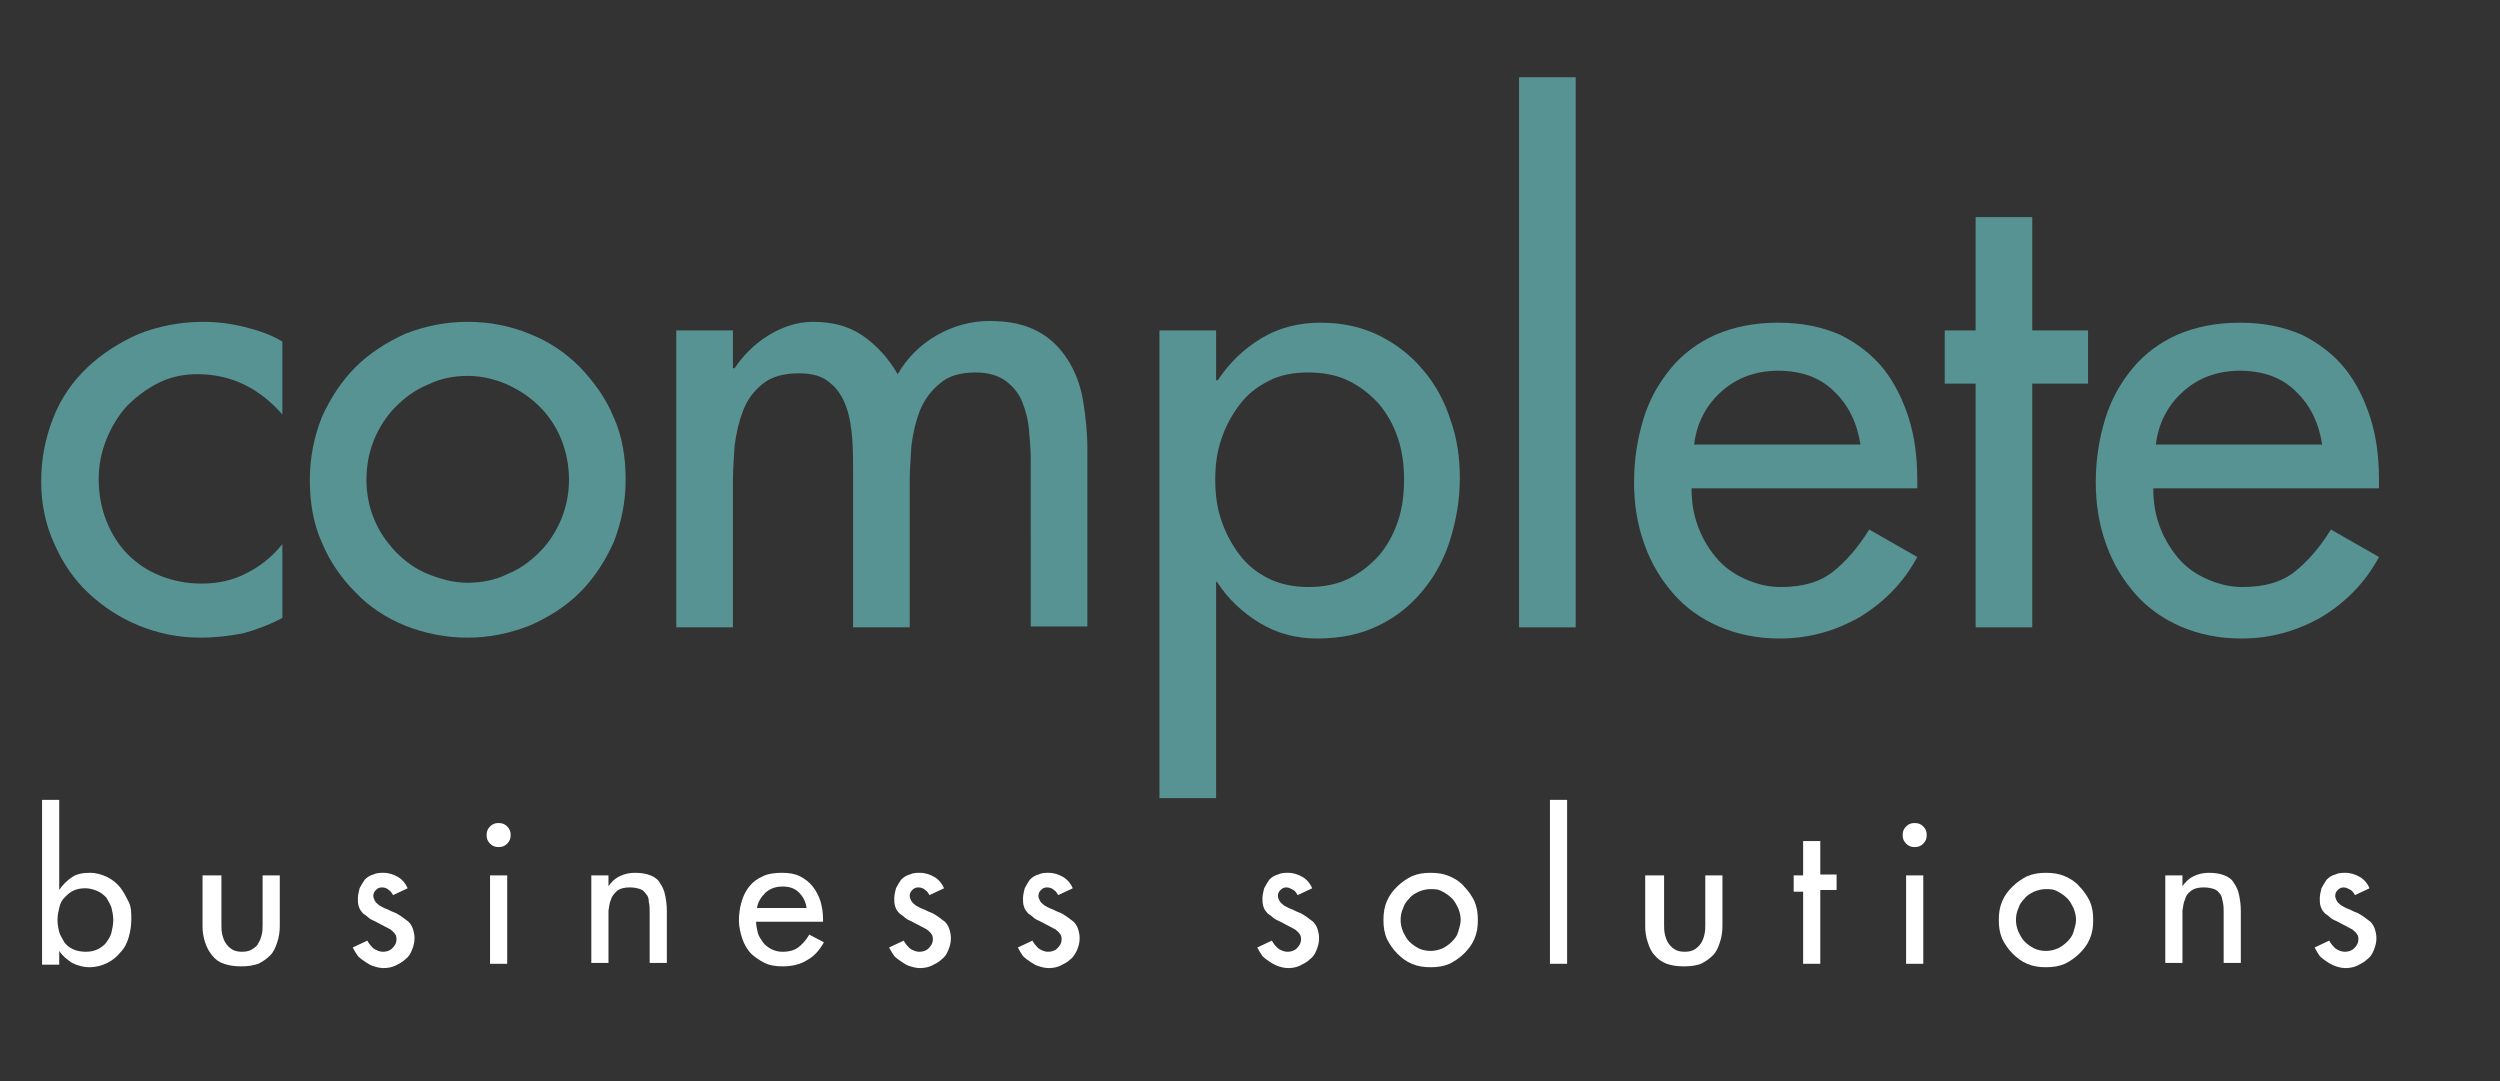
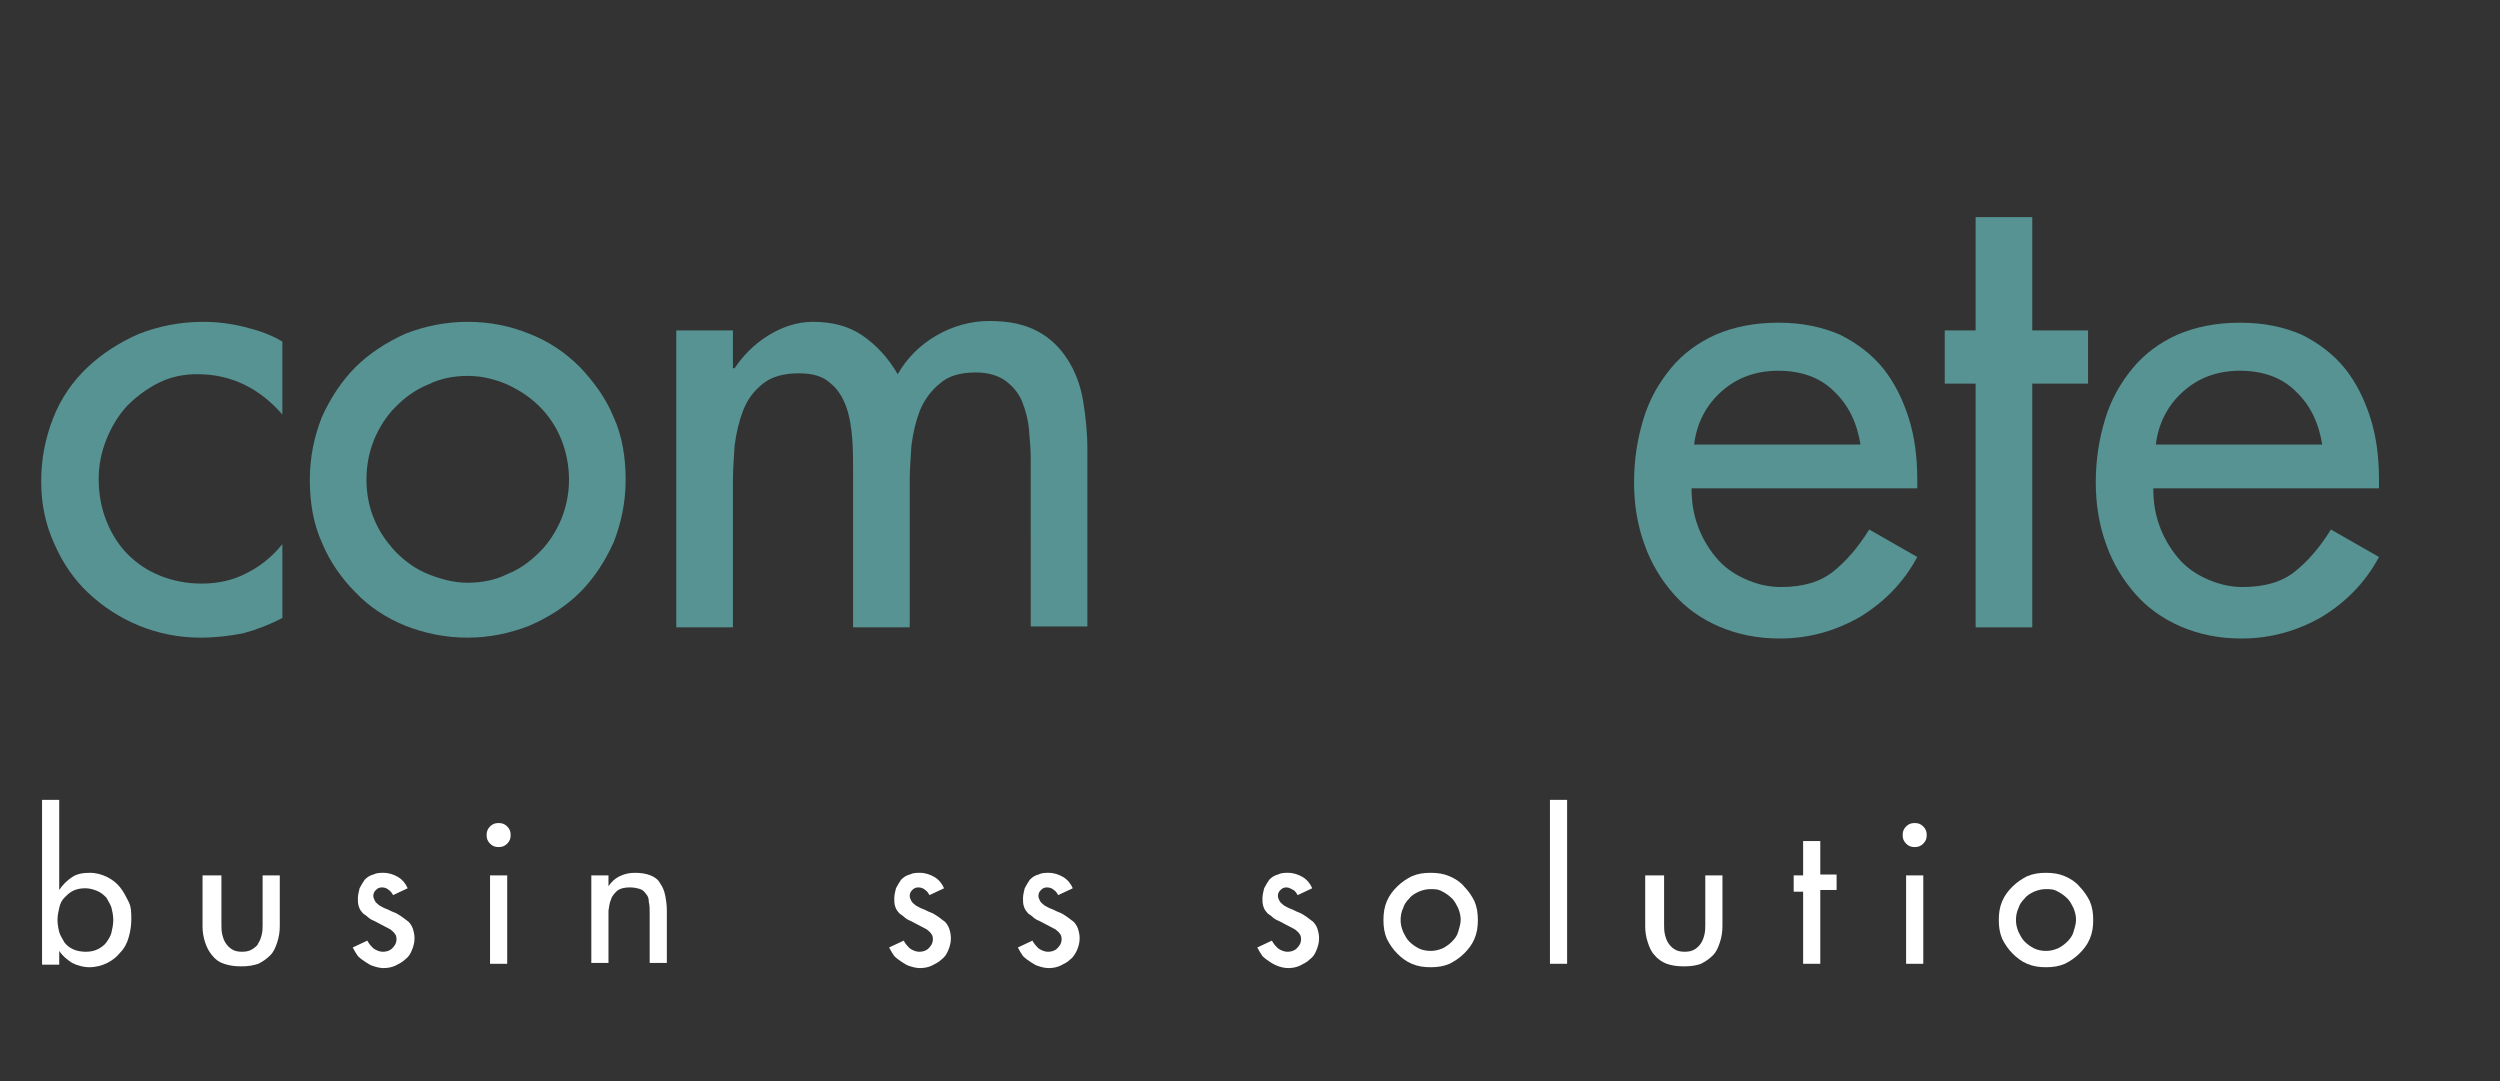
<svg xmlns="http://www.w3.org/2000/svg" id="Layer_1" x="0px" y="0px" viewBox="0 0 291.3 126" style="enable-background:new 0 0 291.3 126;" xml:space="preserve">
  <rect x="0" y="0" width="291.3" height="126" fill="#333333" stroke="none" />
  <style type="text/css">	.st0{fill:#569392;}	.st1{fill:#FFFFFF;}</style>
  <g>
    <path class="st0" d="M32.9,48.3c-2.7-3.1-6-4.7-9.9-4.7c-1.6,0-3.1,0.3-4.5,1c-1.4,0.7-2.6,1.6-3.7,2.7c-1,1.1-1.8,2.4-2.4,3.9  c-0.6,1.5-0.9,3-0.9,4.6c0,1.8,0.3,3.4,0.9,4.9c0.6,1.5,1.4,2.8,2.5,3.9c1.1,1.1,2.3,1.9,3.8,2.5c1.5,0.6,3.1,0.9,4.8,0.9  c1.9,0,3.7-0.4,5.2-1.2c1.6-0.8,3-1.9,4.2-3.4V72c-1.5,0.8-3.1,1.4-4.6,1.8c-1.6,0.3-3.2,0.5-4.9,0.5c-2.6,0-5-0.5-7.2-1.4  c-2.2-0.9-4.2-2.2-5.9-3.8c-1.7-1.6-3-3.5-4-5.8c-1-2.2-1.5-4.6-1.5-7.2c0-2.7,0.5-5.1,1.4-7.4s2.3-4.3,4-5.9  c1.7-1.6,3.7-2.9,6-3.9c2.3-0.9,4.8-1.4,7.5-1.4c1.6,0,3.2,0.2,4.8,0.6c1.6,0.4,3.1,0.9,4.4,1.7V48.3z" />
    <path class="st0" d="M54.5,37.5c2.6,0,5,0.5,7.2,1.4c2.3,0.9,4.2,2.2,5.9,3.9c1.6,1.7,3,3.6,3.9,5.8c1,2.2,1.4,4.7,1.4,7.3  c0,2.6-0.5,5-1.4,7.3c-1,2.2-2.3,4.2-3.9,5.8c-1.6,1.6-3.6,2.9-5.9,3.9c-2.3,0.9-4.7,1.4-7.2,1.4c-2.6,0-5-0.5-7.3-1.4  c-2.2-0.9-4.2-2.2-5.8-3.9c-1.6-1.6-3-3.6-3.9-5.8c-1-2.2-1.4-4.7-1.4-7.3c0-2.6,0.5-5,1.4-7.3c1-2.2,2.3-4.2,3.9-5.8  c1.6-1.6,3.6-2.9,5.8-3.9C49.5,38,51.9,37.5,54.5,37.5z M54.5,43.8c-1.6,0-3.2,0.3-4.6,1c-1.5,0.6-2.7,1.5-3.8,2.6  c-1.1,1.1-1.9,2.4-2.5,3.8c-0.6,1.5-0.9,3-0.9,4.7c0,1.6,0.3,3.2,0.9,4.6c0.6,1.5,1.5,2.7,2.5,3.8c1.1,1.1,2.3,2,3.8,2.6  c1.5,0.6,3,1,4.6,1s3.2-0.3,4.6-1c1.5-0.6,2.7-1.5,3.8-2.6c1.1-1.1,1.9-2.4,2.5-3.8c0.6-1.5,0.9-3,0.9-4.6c0-1.6-0.3-3.2-0.9-4.7  c-0.6-1.5-1.5-2.8-2.5-3.8c-1.1-1.1-2.3-1.9-3.8-2.6C57.7,44.2,56.2,43.8,54.5,43.8z" />
    <path class="st0" d="M85.5,42.9h0.1c1-1.5,2.3-2.8,3.9-3.8s3.4-1.6,5.2-1.6c2.3,0,4.2,0.5,5.8,1.6c1.6,1.1,3,2.6,4.1,4.5  c1.1-1.9,2.6-3.4,4.5-4.5c1.9-1.1,4-1.7,6.2-1.7c2.3,0,4.1,0.4,5.6,1.2c1.5,0.8,2.6,1.9,3.5,3.3c0.9,1.4,1.5,3,1.8,4.8  c0.3,1.8,0.5,3.7,0.5,5.6v20.7h-6.6V53.5c0-1.1-0.1-2.2-0.2-3.4c-0.1-1.2-0.4-2.3-0.8-3.3c-0.4-1-1.1-1.8-1.9-2.4  c-0.8-0.6-2-1-3.5-1c-1.8,0-3.2,0.4-4.2,1.3c-1,0.8-1.8,1.9-2.3,3.1c-0.5,1.3-0.8,2.6-1,4.1c-0.1,1.5-0.2,2.9-0.2,4.2v17h-6.6V54.8  c0-1.1,0-2.4-0.1-3.7c-0.1-1.3-0.3-2.6-0.7-3.7c-0.4-1.1-1-2.1-1.9-2.8c-0.9-0.8-2.1-1.1-3.6-1.1c-1.8,0-3.2,0.4-4.2,1.2  c-1,0.8-1.8,1.8-2.3,3.1s-0.8,2.6-1,4.1c-0.1,1.5-0.2,2.9-0.2,4.2v17h-6.6V38.5h6.6V42.9z" />
-     <path class="st0" d="M141.8,44.3h0.1c1.4-2.1,3.1-3.7,5.1-4.9c2-1.2,4.3-1.8,6.9-1.8c2.5,0,4.8,0.5,6.8,1.5c2,1,3.7,2.3,5.1,4  c1.4,1.6,2.5,3.6,3.2,5.8c0.8,2.2,1.1,4.5,1.1,6.8c0,2.5-0.4,4.8-1.1,7.1c-0.7,2.3-1.8,4.3-3.2,6c-1.4,1.7-3.1,3.1-5.2,4.1  c-2,1-4.4,1.5-7.1,1.5c-2.5,0-4.7-0.6-6.7-1.8c-2-1.2-3.7-2.8-5-4.8h-0.1v25.2h-6.6V38.5h6.6V44.3z M152.4,68.4  c1.8,0,3.4-0.3,4.8-1c1.4-0.7,2.5-1.6,3.5-2.7c1-1.2,1.7-2.5,2.2-4c0.5-1.5,0.7-3.1,0.7-4.8c0-1.7-0.2-3.3-0.7-4.8  c-0.5-1.5-1.2-2.8-2.2-4c-1-1.1-2.1-2-3.5-2.7c-1.4-0.7-3-1-4.8-1c-1.7,0-3.3,0.3-4.6,1c-1.4,0.7-2.5,1.6-3.4,2.8  c-0.9,1.2-1.6,2.5-2.1,4c-0.5,1.5-0.7,3-0.7,4.7s0.2,3.2,0.7,4.7c0.5,1.5,1.2,2.8,2.1,4c0.9,1.2,2,2.1,3.4,2.8  C149,68,150.6,68.4,152.4,68.4z" />
-     <path class="st0" d="M183.7,73.1H177V9h6.6V73.1z" />
    <path class="st0" d="M197.1,56.9c0,1.5,0.2,2.9,0.7,4.3c0.5,1.4,1.2,2.6,2.1,3.7c0.9,1.1,2,1.9,3.3,2.5c1.3,0.6,2.7,1,4.3,1  c2.6,0,4.6-0.6,6.1-1.8c1.5-1.2,2.9-2.8,4.2-4.9l5.6,3.2c-1.6,3-3.9,5.3-6.7,7c-2.8,1.6-5.9,2.5-9.3,2.5c-2.7,0-5-0.5-7.1-1.4  c-2.1-0.9-3.9-2.2-5.3-3.8s-2.6-3.5-3.4-5.8c-0.8-2.2-1.2-4.6-1.2-7.2c0-2.7,0.4-5.1,1.1-7.4c0.7-2.3,1.8-4.2,3.2-5.9  c1.4-1.7,3.2-3,5.2-3.9c2.1-0.9,4.5-1.4,7.3-1.4c2.8,0,5.1,0.5,7.2,1.4c2,1,3.7,2.3,5,3.9c1.3,1.6,2.3,3.6,3,5.8  c0.7,2.2,1,4.6,1,7.2v1H197.1z M216.8,51.9c-0.4-2.6-1.4-4.7-3.1-6.3c-1.6-1.6-3.8-2.4-6.5-2.4c-2.6,0-4.8,0.8-6.6,2.4  s-2.9,3.7-3.2,6.2H216.8z" />
    <path class="st0" d="M236.8,73.1h-6.6V44.7h-3.6v-6.2h3.6V25.3h6.6v13.2h6.5v6.2h-6.5V73.1z" />
    <path class="st0" d="M250.9,56.9c0,1.5,0.2,2.9,0.7,4.3c0.5,1.4,1.2,2.6,2.1,3.7c0.9,1.1,2,1.9,3.3,2.5c1.3,0.6,2.7,1,4.3,1  c2.6,0,4.6-0.6,6.1-1.8c1.5-1.2,2.9-2.8,4.2-4.9l5.6,3.2c-1.6,3-3.9,5.3-6.7,7c-2.8,1.6-5.9,2.5-9.3,2.5c-2.7,0-5-0.5-7.1-1.4  c-2.1-0.9-3.9-2.2-5.3-3.8s-2.6-3.5-3.4-5.8c-0.8-2.2-1.2-4.6-1.2-7.2c0-2.7,0.4-5.1,1.1-7.4c0.7-2.3,1.8-4.2,3.2-5.9  c1.4-1.7,3.2-3,5.2-3.9c2.1-0.9,4.5-1.4,7.3-1.4c2.8,0,5.1,0.5,7.2,1.4c2,1,3.7,2.3,5,3.9c1.3,1.6,2.3,3.6,3,5.8  c0.7,2.2,1,4.6,1,7.2v1H250.9z M270.6,51.9c-0.4-2.6-1.4-4.7-3.1-6.3c-1.6-1.6-3.8-2.4-6.5-2.4c-2.6,0-4.8,0.8-6.6,2.4  c-1.8,1.6-2.9,3.7-3.2,6.2H270.6z" />
  </g>
  <g>
    <path class="st1" d="M4.9,93.2h2v10.5h0c0.4-0.6,0.9-1.1,1.5-1.5c0.6-0.4,1.3-0.5,2.1-0.5c0.7,0,1.4,0.2,2,0.5  c0.6,0.3,1.1,0.7,1.5,1.2s0.7,1.1,1,1.7s0.3,1.3,0.3,2c0,0.7-0.1,1.4-0.3,2.1c-0.2,0.7-0.5,1.3-1,1.8c-0.4,0.5-0.9,0.9-1.5,1.2  c-0.6,0.3-1.3,0.5-2.1,0.5c-0.7,0-1.4-0.2-2-0.5c-0.6-0.4-1.1-0.8-1.5-1.4h0v1.6h-2V93.2z M10,110.9c0.5,0,1-0.1,1.4-0.3  c0.4-0.2,0.8-0.5,1-0.8s0.5-0.7,0.6-1.2c0.1-0.4,0.2-0.9,0.2-1.4c0-0.5-0.1-1-0.2-1.4c-0.1-0.4-0.4-0.8-0.6-1.2  c-0.3-0.3-0.6-0.6-1.1-0.8s-0.9-0.3-1.4-0.3c-0.5,0-1,0.1-1.4,0.3c-0.4,0.2-0.7,0.5-1,0.8c-0.3,0.3-0.5,0.7-0.6,1.2  c-0.1,0.4-0.2,0.9-0.2,1.4c0,0.5,0.1,1,0.2,1.4s0.4,0.8,0.6,1.2c0.3,0.4,0.6,0.6,1,0.8S9.5,110.9,10,110.9z" />
    <path class="st1" d="M25.8,102v5.7c0,0.4,0,0.8,0.1,1.2s0.2,0.7,0.4,1c0.2,0.3,0.4,0.5,0.7,0.7c0.3,0.2,0.7,0.3,1.2,0.3  c0.5,0,0.9-0.1,1.2-0.3c0.3-0.2,0.6-0.4,0.7-0.7c0.2-0.3,0.3-0.6,0.4-1c0.1-0.4,0.1-0.8,0.1-1.2V102h2v5.9c0,0.7-0.1,1.3-0.3,1.9  c-0.2,0.6-0.4,1.1-0.8,1.5s-0.8,0.7-1.4,1c-0.6,0.2-1.2,0.3-2,0.3s-1.4-0.1-2-0.3c-0.6-0.2-1-0.5-1.4-1s-0.6-0.9-0.8-1.5  c-0.2-0.6-0.3-1.2-0.3-1.9V102H25.8z" />
    <path class="st1" d="M45.8,104.3c-0.1-0.2-0.3-0.5-0.5-0.6c-0.2-0.2-0.5-0.3-0.8-0.3c-0.3,0-0.5,0.1-0.7,0.3  c-0.2,0.2-0.3,0.4-0.3,0.7c0,0.2,0.1,0.4,0.2,0.6c0.1,0.2,0.3,0.3,0.5,0.5c0.2,0.1,0.5,0.3,0.8,0.4c0.3,0.1,0.6,0.3,0.9,0.4  c0.3,0.1,0.6,0.3,0.9,0.5c0.3,0.2,0.5,0.4,0.8,0.6c0.2,0.2,0.4,0.5,0.5,0.8c0.1,0.3,0.2,0.7,0.2,1.1c0,0.5-0.1,0.9-0.3,1.4  s-0.4,0.8-0.8,1.1c-0.3,0.3-0.7,0.5-1.1,0.7c-0.4,0.2-0.9,0.3-1.4,0.3c-0.4,0-0.8-0.1-1.1-0.2c-0.4-0.1-0.7-0.3-1-0.5  c-0.3-0.2-0.6-0.4-0.9-0.7c-0.2-0.3-0.4-0.6-0.6-1l1.7-0.8c0.2,0.4,0.5,0.7,0.7,0.9c0.3,0.2,0.7,0.4,1.1,0.4c0.4,0,0.8-0.1,1.1-0.4  c0.3-0.3,0.5-0.6,0.5-1.1c0-0.3-0.1-0.5-0.2-0.6c-0.1-0.2-0.3-0.3-0.5-0.5l-1.9-1c-0.3-0.1-0.6-0.3-0.8-0.5  c-0.2-0.2-0.5-0.3-0.6-0.5c-0.2-0.2-0.3-0.4-0.4-0.7c-0.1-0.3-0.1-0.6-0.1-0.9c0-0.4,0.1-0.8,0.2-1.2c0.2-0.4,0.4-0.7,0.6-1  c0.3-0.3,0.6-0.5,1-0.6c0.4-0.2,0.8-0.2,1.2-0.2c0.6,0,1.2,0.2,1.7,0.5c0.5,0.3,0.9,0.8,1.1,1.3L45.8,104.3z" />
    <path class="st1" d="M58.1,95.9c0.4,0,0.7,0.1,1,0.4c0.3,0.3,0.4,0.6,0.4,1c0,0.4-0.1,0.7-0.4,1c-0.3,0.3-0.6,0.4-1,0.4  s-0.7-0.1-1-0.4c-0.3-0.3-0.4-0.6-0.4-1c0-0.4,0.1-0.7,0.4-1C57.4,96,57.7,95.9,58.1,95.9z M59.1,112.3h-2V102h2V112.3z" />
    <path class="st1" d="M70.8,103.4L70.8,103.4c0.4-0.6,0.8-1,1.4-1.3s1.2-0.4,1.8-0.4c0.7,0,1.3,0.1,1.8,0.3c0.5,0.2,0.9,0.5,1.1,0.9  c0.3,0.4,0.5,0.9,0.6,1.4c0.1,0.5,0.2,1.1,0.2,1.8v6.1h-2v-5.9c0-0.4,0-0.8-0.1-1.2c0-0.4-0.1-0.7-0.3-0.9  c-0.2-0.3-0.4-0.5-0.7-0.6c-0.3-0.1-0.7-0.2-1.2-0.2c-0.6,0-1.1,0.1-1.5,0.4c-0.3,0.3-0.6,0.6-0.7,1c-0.2,0.4-0.2,0.8-0.3,1.3  c0,0.5,0,1,0,1.4v4.7h-2V102h2V103.4z" />
-     <path class="st1" d="M88.1,107.4c0,0.4,0.1,0.9,0.2,1.3c0.1,0.4,0.4,0.8,0.6,1.1s0.6,0.6,1,0.8c0.4,0.2,0.8,0.3,1.3,0.3  c0.8,0,1.4-0.2,1.8-0.5s0.9-0.8,1.3-1.5l1.7,0.9c-0.5,0.9-1.1,1.6-2,2.1c-0.8,0.5-1.8,0.7-2.8,0.7c-0.8,0-1.5-0.1-2.1-0.4  c-0.6-0.3-1.2-0.7-1.6-1.1s-0.8-1.1-1-1.7s-0.4-1.4-0.4-2.1c0-0.8,0.1-1.5,0.3-2.2c0.2-0.7,0.5-1.3,0.9-1.8  c0.4-0.5,0.9-0.9,1.6-1.2c0.6-0.3,1.4-0.4,2.2-0.4c0.8,0,1.5,0.1,2.1,0.4c0.6,0.3,1.1,0.7,1.5,1.2s0.7,1.1,0.9,1.7  c0.2,0.7,0.3,1.4,0.3,2.1v0.3H88.1z M94,105.9c-0.1-0.8-0.4-1.4-0.9-1.9c-0.5-0.5-1.1-0.7-1.9-0.7c-0.8,0-1.4,0.2-2,0.7  c-0.5,0.5-0.9,1.1-1,1.8H94z" />
    <path class="st1" d="M108.3,104.3c-0.1-0.2-0.3-0.5-0.5-0.6c-0.2-0.2-0.5-0.3-0.8-0.3c-0.3,0-0.5,0.1-0.7,0.3  c-0.2,0.2-0.3,0.4-0.3,0.7c0,0.2,0.1,0.4,0.2,0.6c0.1,0.2,0.3,0.3,0.5,0.5c0.2,0.1,0.5,0.3,0.8,0.4c0.3,0.1,0.6,0.3,0.9,0.4  c0.3,0.1,0.6,0.3,0.9,0.5c0.3,0.2,0.5,0.4,0.8,0.6c0.2,0.2,0.4,0.5,0.5,0.8c0.1,0.3,0.2,0.7,0.2,1.1c0,0.5-0.1,0.9-0.3,1.4  s-0.4,0.8-0.8,1.1c-0.3,0.3-0.7,0.5-1.1,0.7c-0.4,0.2-0.9,0.3-1.4,0.3c-0.4,0-0.8-0.1-1.1-0.2c-0.4-0.1-0.7-0.3-1-0.5  c-0.3-0.2-0.6-0.4-0.9-0.7c-0.2-0.3-0.4-0.6-0.6-1l1.7-0.8c0.2,0.4,0.5,0.7,0.7,0.9c0.3,0.2,0.7,0.4,1.1,0.4c0.4,0,0.8-0.1,1.1-0.4  c0.3-0.3,0.5-0.6,0.5-1.1c0-0.3-0.1-0.5-0.2-0.6c-0.1-0.2-0.3-0.3-0.5-0.5l-1.9-1c-0.3-0.1-0.6-0.3-0.8-0.5  c-0.2-0.2-0.5-0.3-0.6-0.5c-0.2-0.2-0.3-0.4-0.4-0.7c-0.1-0.3-0.1-0.6-0.1-0.9c0-0.4,0.1-0.8,0.2-1.2c0.2-0.4,0.4-0.7,0.6-1  c0.3-0.3,0.6-0.5,1-0.6c0.4-0.2,0.8-0.2,1.2-0.2c0.6,0,1.2,0.2,1.7,0.5c0.5,0.3,0.9,0.8,1.1,1.3L108.3,104.3z" />
    <path class="st1" d="M123.3,104.3c-0.1-0.2-0.3-0.5-0.5-0.6c-0.2-0.2-0.5-0.3-0.8-0.3c-0.3,0-0.5,0.1-0.7,0.3  c-0.2,0.2-0.3,0.4-0.3,0.7c0,0.2,0.1,0.4,0.2,0.6c0.1,0.2,0.3,0.3,0.5,0.5c0.2,0.1,0.5,0.3,0.8,0.4c0.3,0.1,0.6,0.3,0.9,0.4  c0.3,0.1,0.6,0.3,0.9,0.5c0.3,0.2,0.5,0.4,0.8,0.6c0.2,0.2,0.4,0.5,0.5,0.8c0.1,0.3,0.2,0.7,0.2,1.1c0,0.5-0.1,0.9-0.3,1.4  c-0.2,0.4-0.4,0.8-0.8,1.1c-0.3,0.3-0.7,0.5-1.1,0.7c-0.4,0.2-0.9,0.3-1.4,0.3c-0.4,0-0.8-0.1-1.1-0.2c-0.4-0.1-0.7-0.3-1-0.5  c-0.3-0.2-0.6-0.4-0.9-0.7c-0.2-0.3-0.4-0.6-0.6-1l1.7-0.8c0.2,0.4,0.5,0.7,0.7,0.9c0.3,0.2,0.7,0.4,1.1,0.4c0.4,0,0.8-0.1,1.1-0.4  c0.3-0.3,0.5-0.6,0.5-1.1c0-0.3-0.1-0.5-0.2-0.6c-0.1-0.2-0.3-0.3-0.5-0.5l-1.9-1c-0.3-0.1-0.6-0.3-0.8-0.5  c-0.2-0.2-0.5-0.3-0.6-0.5c-0.2-0.2-0.3-0.4-0.4-0.7c-0.1-0.3-0.1-0.6-0.1-0.9c0-0.4,0.1-0.8,0.2-1.2c0.2-0.4,0.4-0.7,0.6-1  c0.3-0.3,0.6-0.5,1-0.6c0.4-0.2,0.8-0.2,1.2-0.2c0.6,0,1.2,0.2,1.7,0.5c0.5,0.3,0.9,0.8,1.1,1.3L123.3,104.3z" />
    <path class="st1" d="M151.2,104.3c-0.1-0.2-0.3-0.5-0.5-0.6s-0.5-0.3-0.8-0.3c-0.3,0-0.5,0.1-0.7,0.3c-0.2,0.2-0.3,0.4-0.3,0.7  c0,0.2,0.1,0.4,0.2,0.6c0.1,0.2,0.3,0.3,0.5,0.5c0.2,0.1,0.5,0.3,0.8,0.4c0.3,0.1,0.6,0.3,0.9,0.4c0.3,0.1,0.6,0.3,0.9,0.5  c0.3,0.2,0.5,0.4,0.8,0.6c0.2,0.2,0.4,0.5,0.5,0.8s0.2,0.7,0.2,1.1c0,0.5-0.1,0.9-0.3,1.4s-0.4,0.8-0.8,1.1  c-0.3,0.3-0.7,0.5-1.1,0.7c-0.4,0.2-0.9,0.3-1.4,0.3c-0.4,0-0.8-0.1-1.1-0.2s-0.7-0.3-1-0.5c-0.3-0.2-0.6-0.4-0.9-0.7  c-0.2-0.3-0.4-0.6-0.6-1l1.7-0.8c0.2,0.4,0.5,0.7,0.7,0.9c0.3,0.2,0.7,0.4,1.1,0.4c0.4,0,0.8-0.1,1.1-0.4c0.3-0.3,0.5-0.6,0.5-1.1  c0-0.3-0.1-0.5-0.2-0.6c-0.1-0.2-0.3-0.3-0.5-0.5l-1.9-1c-0.3-0.1-0.6-0.3-0.8-0.5c-0.2-0.2-0.5-0.3-0.6-0.5  c-0.2-0.2-0.3-0.4-0.4-0.7c-0.1-0.3-0.1-0.6-0.1-0.9c0-0.4,0.1-0.8,0.2-1.2c0.2-0.4,0.4-0.7,0.6-1c0.3-0.3,0.6-0.5,1-0.6  c0.4-0.2,0.8-0.2,1.2-0.2c0.6,0,1.2,0.2,1.7,0.5c0.5,0.3,0.9,0.8,1.1,1.3L151.2,104.3z" />
    <path class="st1" d="M166.7,101.7c0.8,0,1.5,0.1,2.2,0.4c0.7,0.3,1.3,0.7,1.7,1.2c0.5,0.5,0.9,1.1,1.2,1.7c0.3,0.7,0.4,1.4,0.4,2.2  s-0.1,1.5-0.4,2.2c-0.3,0.7-0.7,1.2-1.2,1.7s-1.1,0.9-1.7,1.2c-0.7,0.3-1.4,0.4-2.2,0.4c-0.8,0-1.5-0.1-2.2-0.4  c-0.7-0.3-1.2-0.7-1.7-1.2c-0.5-0.5-0.9-1.1-1.2-1.7c-0.3-0.7-0.4-1.4-0.4-2.2s0.1-1.5,0.4-2.2c0.3-0.7,0.7-1.2,1.2-1.7  c0.5-0.5,1.1-0.9,1.7-1.2C165.2,101.8,165.9,101.7,166.7,101.7z M166.7,103.6c-0.5,0-0.9,0.1-1.4,0.3c-0.4,0.2-0.8,0.4-1.1,0.8  c-0.3,0.3-0.6,0.7-0.7,1.1c-0.2,0.4-0.3,0.9-0.3,1.4s0.1,0.9,0.3,1.4c0.2,0.4,0.4,0.8,0.7,1.1c0.3,0.3,0.7,0.6,1.1,0.8  c0.4,0.2,0.9,0.3,1.4,0.3c0.5,0,0.9-0.1,1.4-0.3c0.4-0.2,0.8-0.5,1.1-0.8c0.3-0.3,0.6-0.7,0.7-1.1s0.3-0.9,0.3-1.4  s-0.1-0.9-0.3-1.4c-0.2-0.4-0.4-0.8-0.7-1.1c-0.3-0.3-0.7-0.6-1.1-0.8C167.6,103.6,167.2,103.6,166.7,103.6z" />
    <path class="st1" d="M182.6,112.3h-2V93.2h2V112.3z" />
    <path class="st1" d="M193.9,102v5.7c0,0.4,0,0.8,0.1,1.2c0.1,0.4,0.2,0.7,0.4,1s0.4,0.5,0.7,0.7c0.3,0.2,0.7,0.3,1.2,0.3  c0.5,0,0.9-0.1,1.2-0.3c0.3-0.2,0.5-0.4,0.7-0.7s0.3-0.6,0.4-1c0.1-0.4,0.1-0.8,0.1-1.2V102h2v5.9c0,0.7-0.1,1.3-0.3,1.9  c-0.2,0.6-0.4,1.1-0.8,1.5c-0.4,0.4-0.8,0.7-1.4,1c-0.5,0.2-1.2,0.3-2,0.3s-1.4-0.1-2-0.3c-0.5-0.2-1-0.5-1.4-1  c-0.4-0.4-0.6-0.9-0.8-1.5c-0.2-0.6-0.3-1.2-0.3-1.9V102H193.9z" />
    <path class="st1" d="M212.1,112.3h-2v-8.4H209V102h1.1V98h2v3.9h1.9v1.8h-1.9V112.3z" />
    <path class="st1" d="M223.1,95.9c0.4,0,0.7,0.1,1,0.4c0.3,0.3,0.4,0.6,0.4,1c0,0.4-0.1,0.7-0.4,1c-0.3,0.3-0.6,0.4-1,0.4  c-0.4,0-0.7-0.1-1-0.4c-0.3-0.3-0.4-0.6-0.4-1c0-0.4,0.1-0.7,0.4-1C222.4,96,222.7,95.9,223.1,95.9z M224.1,112.3h-2V102h2V112.3z" />
    <path class="st1" d="M238.4,101.7c0.8,0,1.5,0.1,2.2,0.4c0.7,0.3,1.3,0.7,1.7,1.2c0.5,0.5,0.9,1.1,1.2,1.7c0.3,0.7,0.4,1.4,0.4,2.2  s-0.1,1.5-0.4,2.2c-0.3,0.7-0.7,1.2-1.2,1.7s-1.1,0.9-1.7,1.2c-0.7,0.3-1.4,0.4-2.2,0.4c-0.8,0-1.5-0.1-2.2-0.4  c-0.7-0.3-1.2-0.7-1.7-1.2c-0.5-0.5-0.9-1.1-1.2-1.7c-0.3-0.7-0.4-1.4-0.4-2.2s0.1-1.5,0.4-2.2c0.3-0.7,0.7-1.2,1.2-1.7  c0.5-0.5,1.1-0.9,1.7-1.2C236.9,101.8,237.6,101.7,238.4,101.7z M238.4,103.6c-0.5,0-0.9,0.1-1.4,0.3c-0.4,0.2-0.8,0.4-1.1,0.8  c-0.3,0.3-0.6,0.7-0.7,1.1c-0.2,0.4-0.3,0.9-0.3,1.4s0.1,0.9,0.3,1.4c0.2,0.4,0.4,0.8,0.7,1.1c0.3,0.3,0.7,0.6,1.1,0.8  c0.4,0.2,0.9,0.3,1.4,0.3c0.5,0,0.9-0.1,1.4-0.3c0.4-0.2,0.8-0.5,1.1-0.8c0.3-0.3,0.6-0.7,0.7-1.1s0.3-0.9,0.3-1.4  s-0.1-0.9-0.3-1.4c-0.2-0.4-0.4-0.8-0.7-1.1c-0.3-0.3-0.7-0.6-1.1-0.8C239.3,103.6,238.9,103.6,238.4,103.6z" />
-     <path class="st1" d="M254.2,103.4L254.2,103.4c0.4-0.6,0.8-1,1.4-1.3c0.6-0.3,1.2-0.4,1.8-0.4c0.7,0,1.3,0.1,1.8,0.3  s0.9,0.5,1.1,0.9c0.3,0.4,0.5,0.9,0.6,1.4c0.1,0.5,0.2,1.1,0.2,1.8v6.1h-2v-5.9c0-0.4,0-0.8-0.1-1.2s-0.1-0.7-0.3-0.9  c-0.2-0.3-0.4-0.5-0.7-0.6s-0.7-0.2-1.2-0.2c-0.6,0-1.1,0.1-1.5,0.4s-0.6,0.6-0.7,1c-0.2,0.4-0.2,0.8-0.3,1.3c0,0.5,0,1,0,1.4v4.7  h-2V102h2V103.4z" />
-     <path class="st1" d="M274.4,104.3c-0.1-0.2-0.3-0.5-0.5-0.6s-0.5-0.3-0.8-0.3c-0.3,0-0.5,0.1-0.7,0.3c-0.2,0.2-0.3,0.4-0.3,0.7  c0,0.2,0.1,0.4,0.2,0.6c0.1,0.2,0.3,0.3,0.5,0.5c0.2,0.1,0.5,0.3,0.8,0.4c0.3,0.1,0.6,0.3,0.9,0.4c0.3,0.1,0.6,0.3,0.9,0.5  c0.3,0.2,0.5,0.4,0.8,0.6c0.2,0.2,0.4,0.5,0.5,0.8s0.2,0.7,0.2,1.1c0,0.5-0.1,0.9-0.3,1.4s-0.4,0.8-0.8,1.1  c-0.3,0.3-0.7,0.5-1.1,0.7c-0.4,0.2-0.9,0.3-1.4,0.3c-0.4,0-0.8-0.1-1.1-0.2s-0.7-0.3-1-0.5c-0.3-0.2-0.6-0.4-0.9-0.7  c-0.2-0.3-0.4-0.6-0.6-1l1.7-0.8c0.2,0.4,0.5,0.7,0.7,0.9c0.3,0.2,0.7,0.4,1.1,0.4c0.4,0,0.8-0.1,1.1-0.4c0.3-0.3,0.5-0.6,0.5-1.1  c0-0.3-0.1-0.5-0.2-0.6c-0.1-0.2-0.3-0.3-0.5-0.5l-1.9-1c-0.3-0.1-0.6-0.3-0.8-0.5c-0.2-0.2-0.5-0.3-0.6-0.5  c-0.2-0.2-0.3-0.4-0.4-0.7c-0.1-0.3-0.1-0.6-0.1-0.9c0-0.4,0.1-0.8,0.2-1.2c0.2-0.4,0.4-0.7,0.6-1c0.3-0.3,0.6-0.5,1-0.6  c0.4-0.2,0.8-0.2,1.2-0.2c0.6,0,1.2,0.2,1.7,0.5c0.5,0.3,0.9,0.8,1.1,1.3L274.4,104.3z" />
  </g>
</svg>